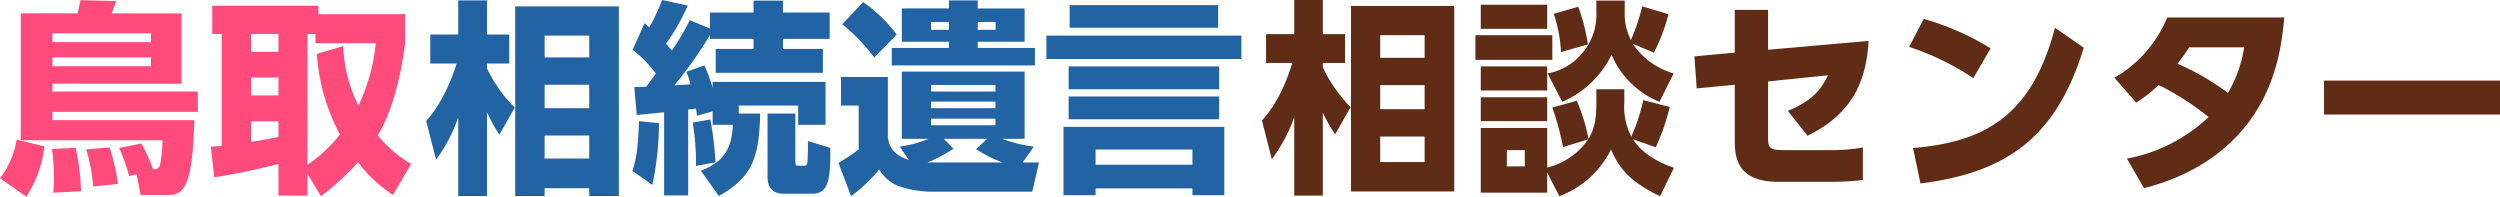
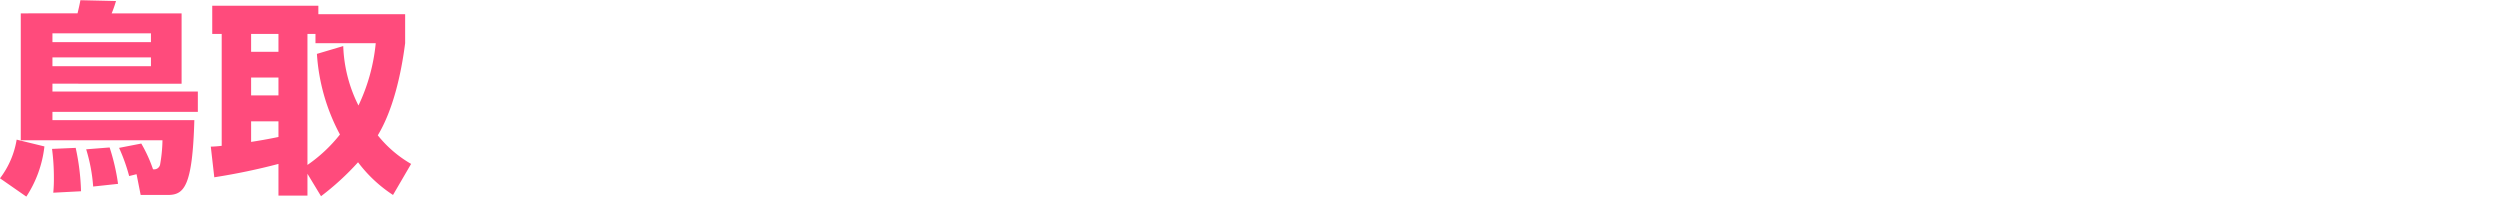
<svg xmlns="http://www.w3.org/2000/svg" width="486.247" height="38.24" viewBox="0 0 486.247 38.24">
-   <path d="M37.72-33.04H17.64V3.04H37.72ZM31.96-12.96H23.32v-4.68h8.64Zm0-10H23.32v-4.4h8.64Zm0,20.28H23.32V-7.64h8.64ZM17.56-13.36a28.362,28.362,0,0,1-5.4-7.72v-.88h4.32v-5.6H12.16V-34.2H6.6v6.64H1.12v5.6H6.24C5.6-20,3.92-14.64.32-10.76L2.24-3.24A30.86,30.86,0,0,0,6.6-11.4V3.84h5.56V-12.32a26.933,26.933,0,0,0,2.4,4.24Zm46.2,6.28A13.568,13.568,0,0,1,55.8-1.6V-9.32H42.88V3.28H55.8V-.64l2.36,4.6A18.358,18.358,0,0,0,68.2-5.12c1.44,3.16,3.2,6.08,9.56,9.08l2.68-5.52c-1.52-.56-5.72-2.04-7.96-5.56l4.44,1.56a42.694,42.694,0,0,0,2.72-7.84l-5.16-1.32a34.136,34.136,0,0,1-2.32,7.08,12.574,12.574,0,0,1-1.36-6.64v-2.56H65.36v2.68c0,3.04-.32,4.96-1.52,6.96a36.837,36.837,0,0,0-2.28-7.4L56.8-13.28A54.642,54.642,0,0,1,58.88-5.6Zm-20.88-8.2v4.64H55.8v-4.64ZM51.44-1.84H47.96V-5h3.48ZM42.88-21.28v4.68H55.8v-4.68ZM80.4-19.92a14.338,14.338,0,0,1-7.96-5.76l4.12,1.72a36.944,36.944,0,0,0,2.84-7.48l-5.12-1.52a37.824,37.824,0,0,1-2.2,6.56,11.423,11.423,0,0,1-1.2-5.64v-2.04H65.36v2.16a11.466,11.466,0,0,1-2.8,8.12,11.289,11.289,0,0,1-6.68,3.88l2.84,5.52a18.881,18.881,0,0,0,9.6-9.16,17.034,17.034,0,0,0,9.32,9.16ZM42.88-33.28v4.68H55.8v-4.68Zm20.84,7.72a36.234,36.234,0,0,0-1.88-7.32l-4.76,1.36a27.148,27.148,0,0,1,1.4,7.44Zm-21.88-1.8v4.8H56.8v-4.8Zm50.44,9.64V-6.8c0,3.4.64,7.96,8.44,7.96h10.52A48.035,48.035,0,0,0,117.2.8V-5.52a33.532,33.532,0,0,1-6.12.52h-9.04c-2.88,0-3.28-.28-3.28-2.48V-18.36l11.64-1.2c-1.04,2.2-2.56,4.8-7.8,6.92l3.84,4.84c7.92-3.92,11.36-9.56,11.88-18.44L98.76-24.52v-7.76H92.28v8.32l-7.84.72L84.88-17Zm49.76-7.08a51.254,51.254,0,0,0-13-5.72l-2.84,5.44A50.956,50.956,0,0,1,138.68-19ZM128.4,1.48C145-.6,154.8-7.36,160.16-24.92l-5.6-3.88c-4.6,17.6-14.16,22.24-27.6,23.4Zm41.96-15.72a25.748,25.748,0,0,0,4.36-3.44,53.476,53.476,0,0,1,9.72,6.24,31.232,31.232,0,0,1-15.88,8.08l3.32,5.76c9.96-2.56,15.96-7.4,19.6-11.88,5.44-6.68,7.08-14.2,7.68-21.32H176.4a24.084,24.084,0,0,1-10.28,11.72Zm21-10.76a24.979,24.979,0,0,1-3.16,8.88,47.264,47.264,0,0,0-9.8-5.68c1.24-1.64,1.6-2.16,2.28-3.2Zm15.52,6.48v6.6h34.24v-6.6Z" transform="translate(245.127 34.2)" fill="#612c16" />
  <path d="M27-.44l.8,4.04h5.24c3.16,0,4.84-1.48,5.2-14.56H10.64v-1.6H38.92v-3.96H10.64v-1.52H35.76V-31.72H22.16a22.628,22.628,0,0,0,.84-2.4l-6.92-.16c-.24,1.24-.28,1.36-.56,2.56H4.48V-7.04H32.04a28.967,28.967,0,0,1-.44,4.6A1.18,1.18,0,0,1,30.2-1.4a27.5,27.5,0,0,0-2.28-5l-4.32.84A34.931,34.931,0,0,1,25.56-.08Zm2.8-25.68H10.64v-1.72H29.8Zm0,4.68H10.64v-1.72H29.8ZM3.68-7.16A16.909,16.909,0,0,1,.44.36L5.56,3.92A22.266,22.266,0,0,0,9.08-5.84Zm6.88,1.8A42.373,42.373,0,0,1,10.92.16a27.779,27.779,0,0,1-.12,3l5.4-.28a44.688,44.688,0,0,0-1.04-8.44Zm6.64.08a32.35,32.35,0,0,1,1.36,7.24l4.84-.52a40.305,40.305,0,0,0-1.64-7.08ZM80.4-2.44A22.96,22.96,0,0,1,73.92-8c2.92-4.84,4.52-11.68,5.32-17.92v-5.64H62.36V-33.2H41.72v5.48h1.84V-5.96a20.722,20.722,0,0,1-2.12.16L42.12.16A122.652,122.652,0,0,0,54.6-2.44V3.72h5.64V-.52l2.64,4.36a51.76,51.76,0,0,0,7.2-6.6,26.754,26.754,0,0,0,6.8,6.36ZM62.08-23.84A38.208,38.208,0,0,0,66.56-8.16a28.926,28.926,0,0,1-6.32,5.92V-27.72H61.8v1.8H73.52A36.079,36.079,0,0,1,70.16-13.8,27.706,27.706,0,0,1,67.2-25.36Zm-7.48,4.6v3.48H49.28v-3.48Zm0,11.56c-1.88.4-4,.76-5.32.96v-4H54.6Zm0-20.04v3.48H49.28v-3.48Z" transform="translate(-0.44 34.32)" fill="#ff4b7c" />
-   <path d="M17.72-33.04V3.84h5.72V2.32h8.68V3.84h5.76V-33.04ZM32.12-17.8v4.56H23.44V-17.8Zm0-9.56v4.24H23.44v-4.24Zm0,19.44v4.48H23.44V-7.92ZM2.32-3.24a28.9,28.9,0,0,0,4.32-8.24V3.84h5.6V-12.44a33.786,33.786,0,0,0,2.4,4.36l3-5.28a27.119,27.119,0,0,1-5.4-7.6v-.96h4.32v-5.64H12.24V-34.2H6.64v6.64H1.2v5.64H6.32c-.48,1.6-2.4,7.36-5.92,11.16ZM56.12-10h3.92c-.16,4.72-1.84,7.24-6.2,8.92l3.48,4.92c6.44-3.6,7.88-7.4,8.04-16.04H61.2v-1.56H72.76V-10h5.32v-8.36H56.12v1.16a29.19,29.19,0,0,0-1.6-4.36L51-20.32a11.635,11.635,0,0,1,.8,2.44c-.48.04-2.48.16-3.12.2a78.845,78.845,0,0,0,6.92-9.8v.76h8.48v1.96H56.72v4.64H77.56v-4.64H69.8v-1.96h9.08v-5.12H69.8v-2.32H64.08v2.32H55.6v3.12l-3.92-1.64a49.009,49.009,0,0,1-3.48,5.88c-.6-.68-.84-.92-1.16-1.28a42.09,42.09,0,0,0,4.24-7.44l-5-1.08a34.384,34.384,0,0,1-2.48,5.32c-.24-.2-.36-.36-.92-.8L40.56-24.6a23.111,23.111,0,0,1,4.52,4.64c-.44.6-1.24,1.72-1.88,2.56-.8.04-1.48.04-2.32.04l.48,5.44c.6-.04,4.44-.44,5.32-.52V3.72h4.68V-13c.64-.04,1.28-.12,1.52-.16.04.24.16.92.24,1.4l3-.88ZM66.8-.08c0,.88,0,3.48,3.12,3.48h5.56c3.08,0,3.6-2.56,3.52-8.92L74.68-6.84c0,.28-.04,3.28-.12,4.08-.04.52-.2.72-.68.72H72.84c-.48,0-.64-.04-.64-.96v-9.2H66.8Zm-25-10.64c-.2,5.36-.48,7.08-1.28,9.68L44.4,1.68a59.9,59.9,0,0,0,1.28-12Zm10.44.28A46.4,46.4,0,0,1,52.88-2l3.8-.72a67.646,67.646,0,0,0-1-8.32ZM94.28-3.16c-3.44-1.16-3.8-2.96-4.08-4.32V-19.32H81.08v5.56h3.44V-5.2A36.9,36.9,0,0,1,80.6-2.6l2.44,6.48a30.908,30.908,0,0,0,5.48-5.2,7.63,7.63,0,0,0,3.68,3.2A20.51,20.51,0,0,0,99.44,3h18.84l1.32-5.68h-3.2l2.2-3.08a26.854,26.854,0,0,1-6.16-1.52h4.36V-20.36H92.92V-7.28h5.2a22.326,22.326,0,0,1-5.6,1.52Zm16.84-10.08H98.6v-1.28h12.52Zm0,3.32H98.6V-11.2h12.52ZM101.08-7.28h8.44l-2.16,2a26.2,26.2,0,0,0,5.12,2.6H97.88a27.909,27.909,0,0,0,5.08-2.68Zm10.04-9.2H98.6v-1.28h12.52ZM102.08-34.2v1.56H92.92v6.48h9.16v1.2H90.96v3.4H118.8v-3.4H107.68v-1.2h9.12v-6.48h-9.12V-34.2Zm0,5.72H98.6V-30h3.48Zm9.08,0h-3.48V-30h3.48Zm-19.24.92a28.877,28.877,0,0,0-6.52-6.32l-4.08,4.32a34.813,34.813,0,0,1,6.24,6.48ZM149.44,2.36V3.68h6.2V-9.6H124.36V3.68h6.24V2.36ZM130.6-2.24V-5.2h18.84v2.96Zm-5.04-26.64h28.88v-4.4H125.56Zm-4.52,6.08h37.92v-4.56H121.04Zm4.32,5.88h29.28v-4.44H125.36Zm0,5.84h29.28v-4.44H125.36Z" transform="translate(82.487 34.28)" fill="#2263a4" />
</svg>